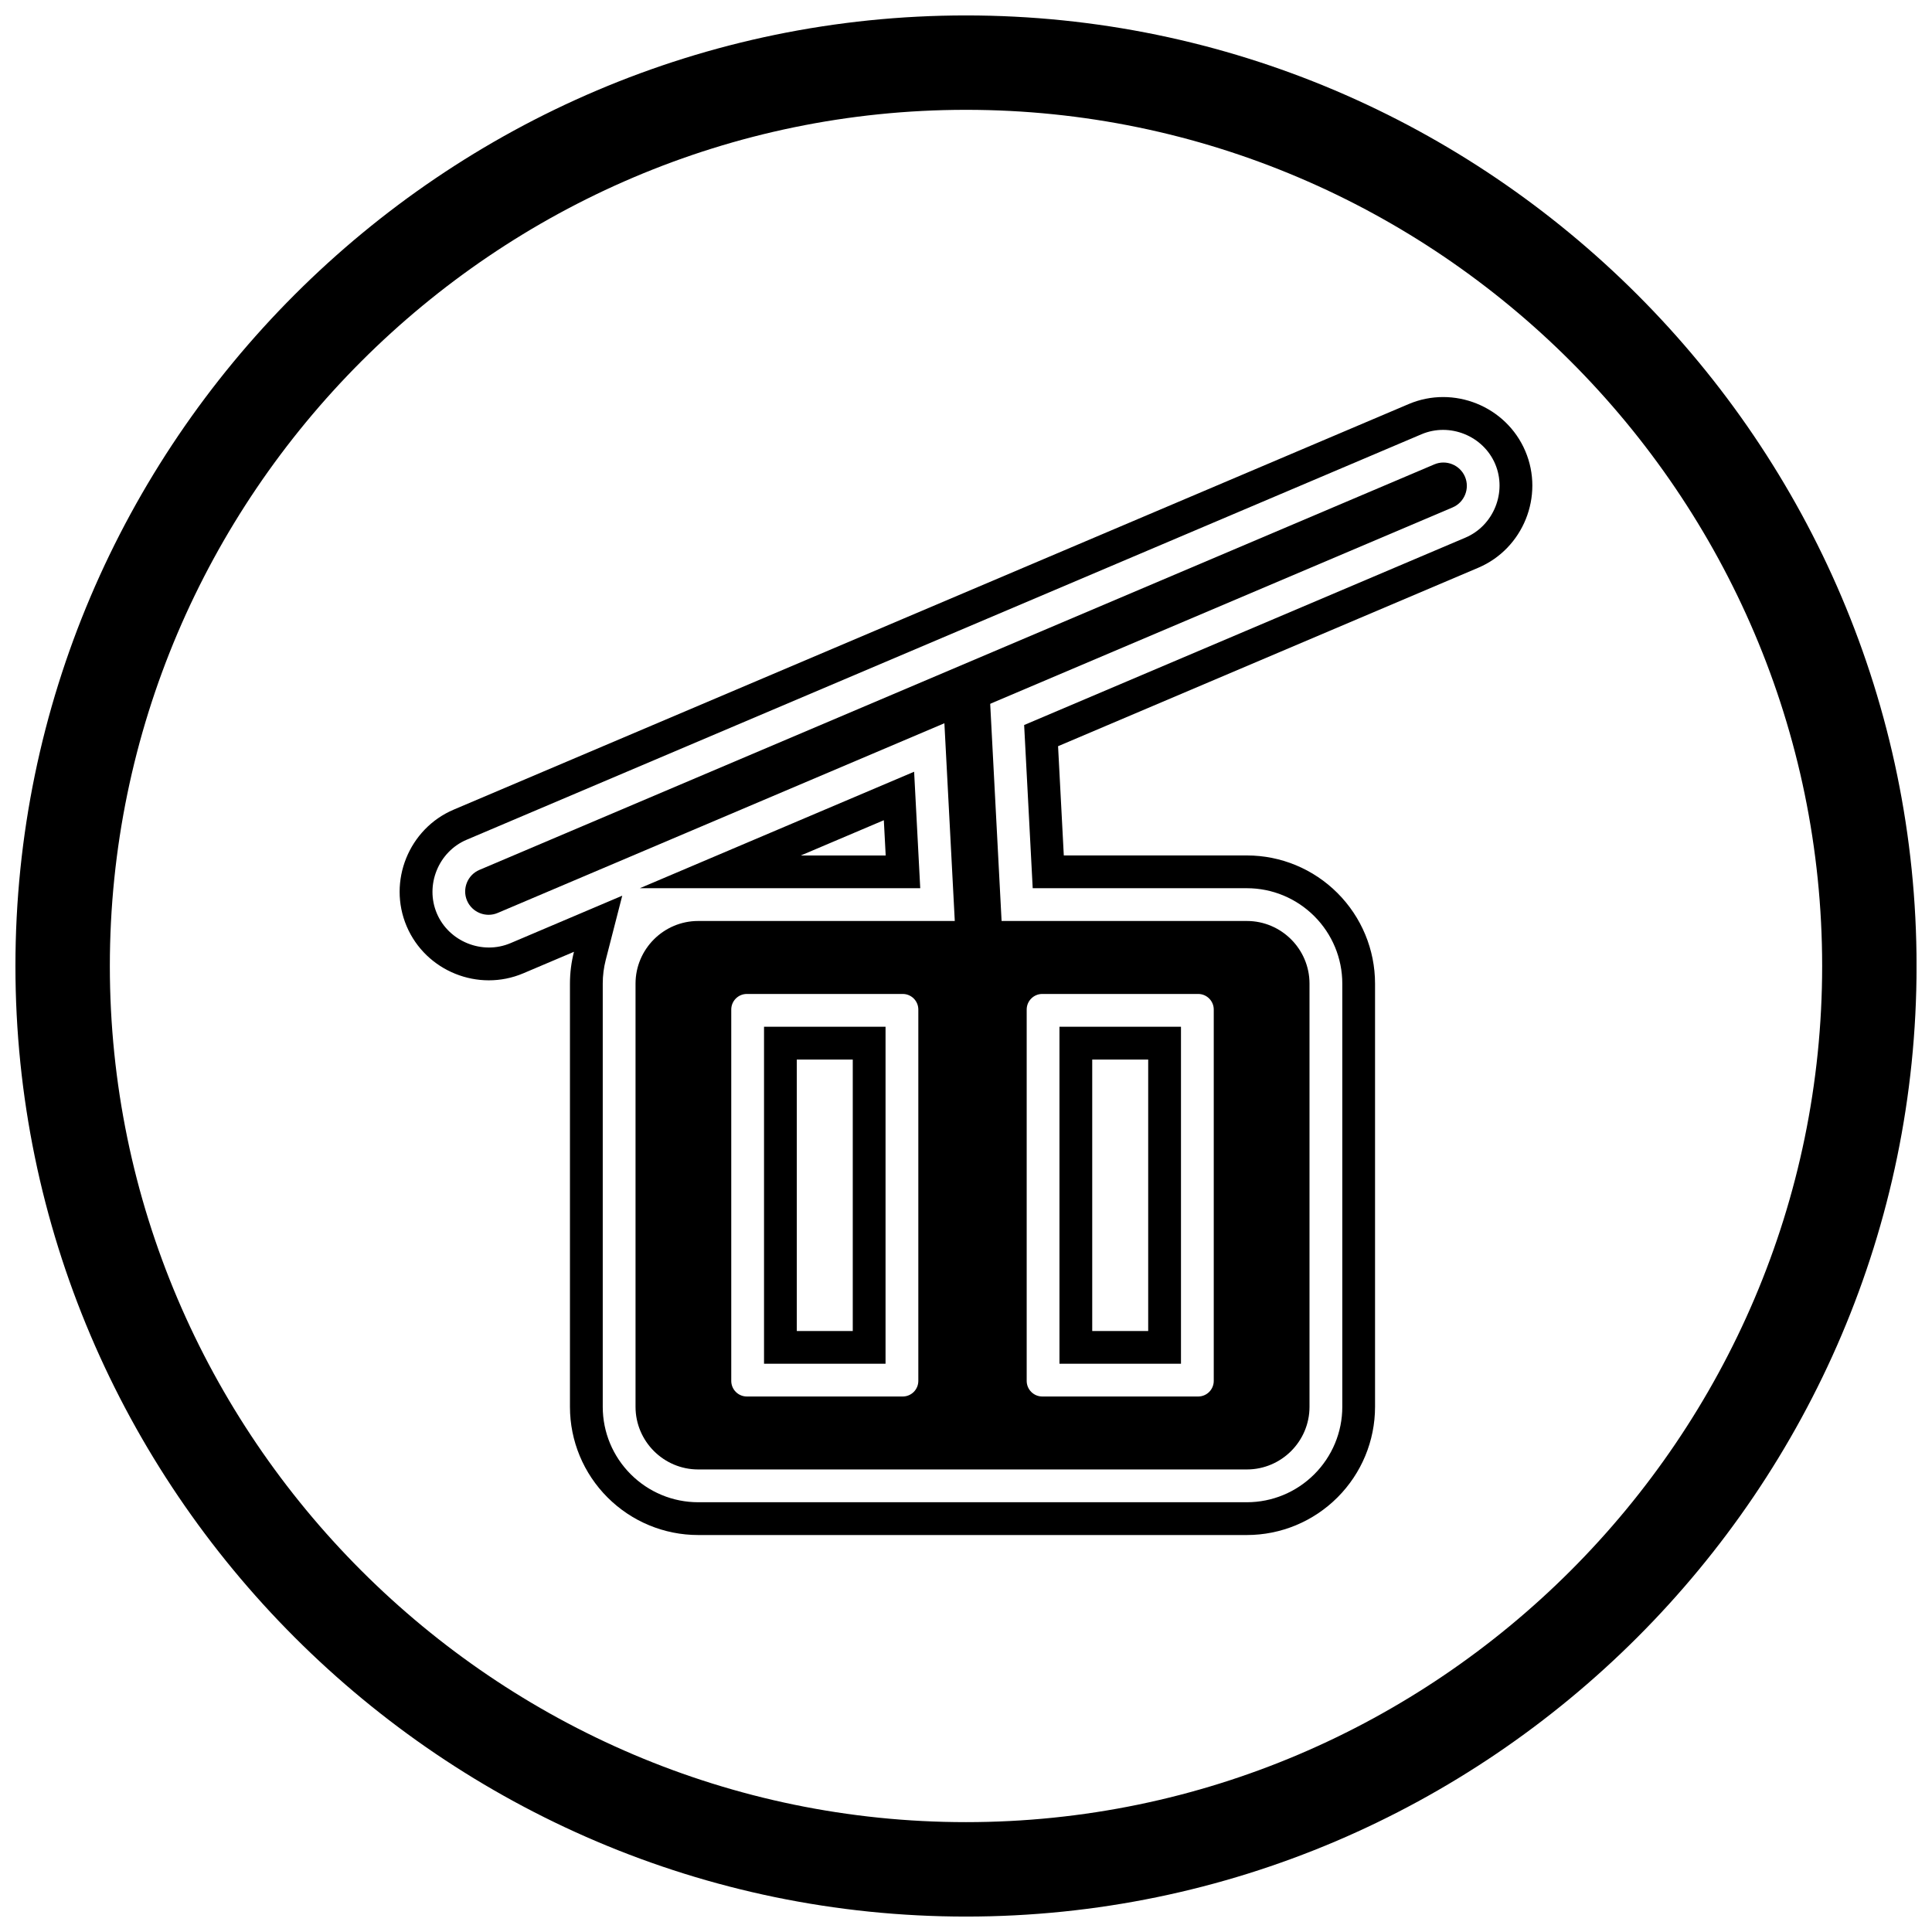
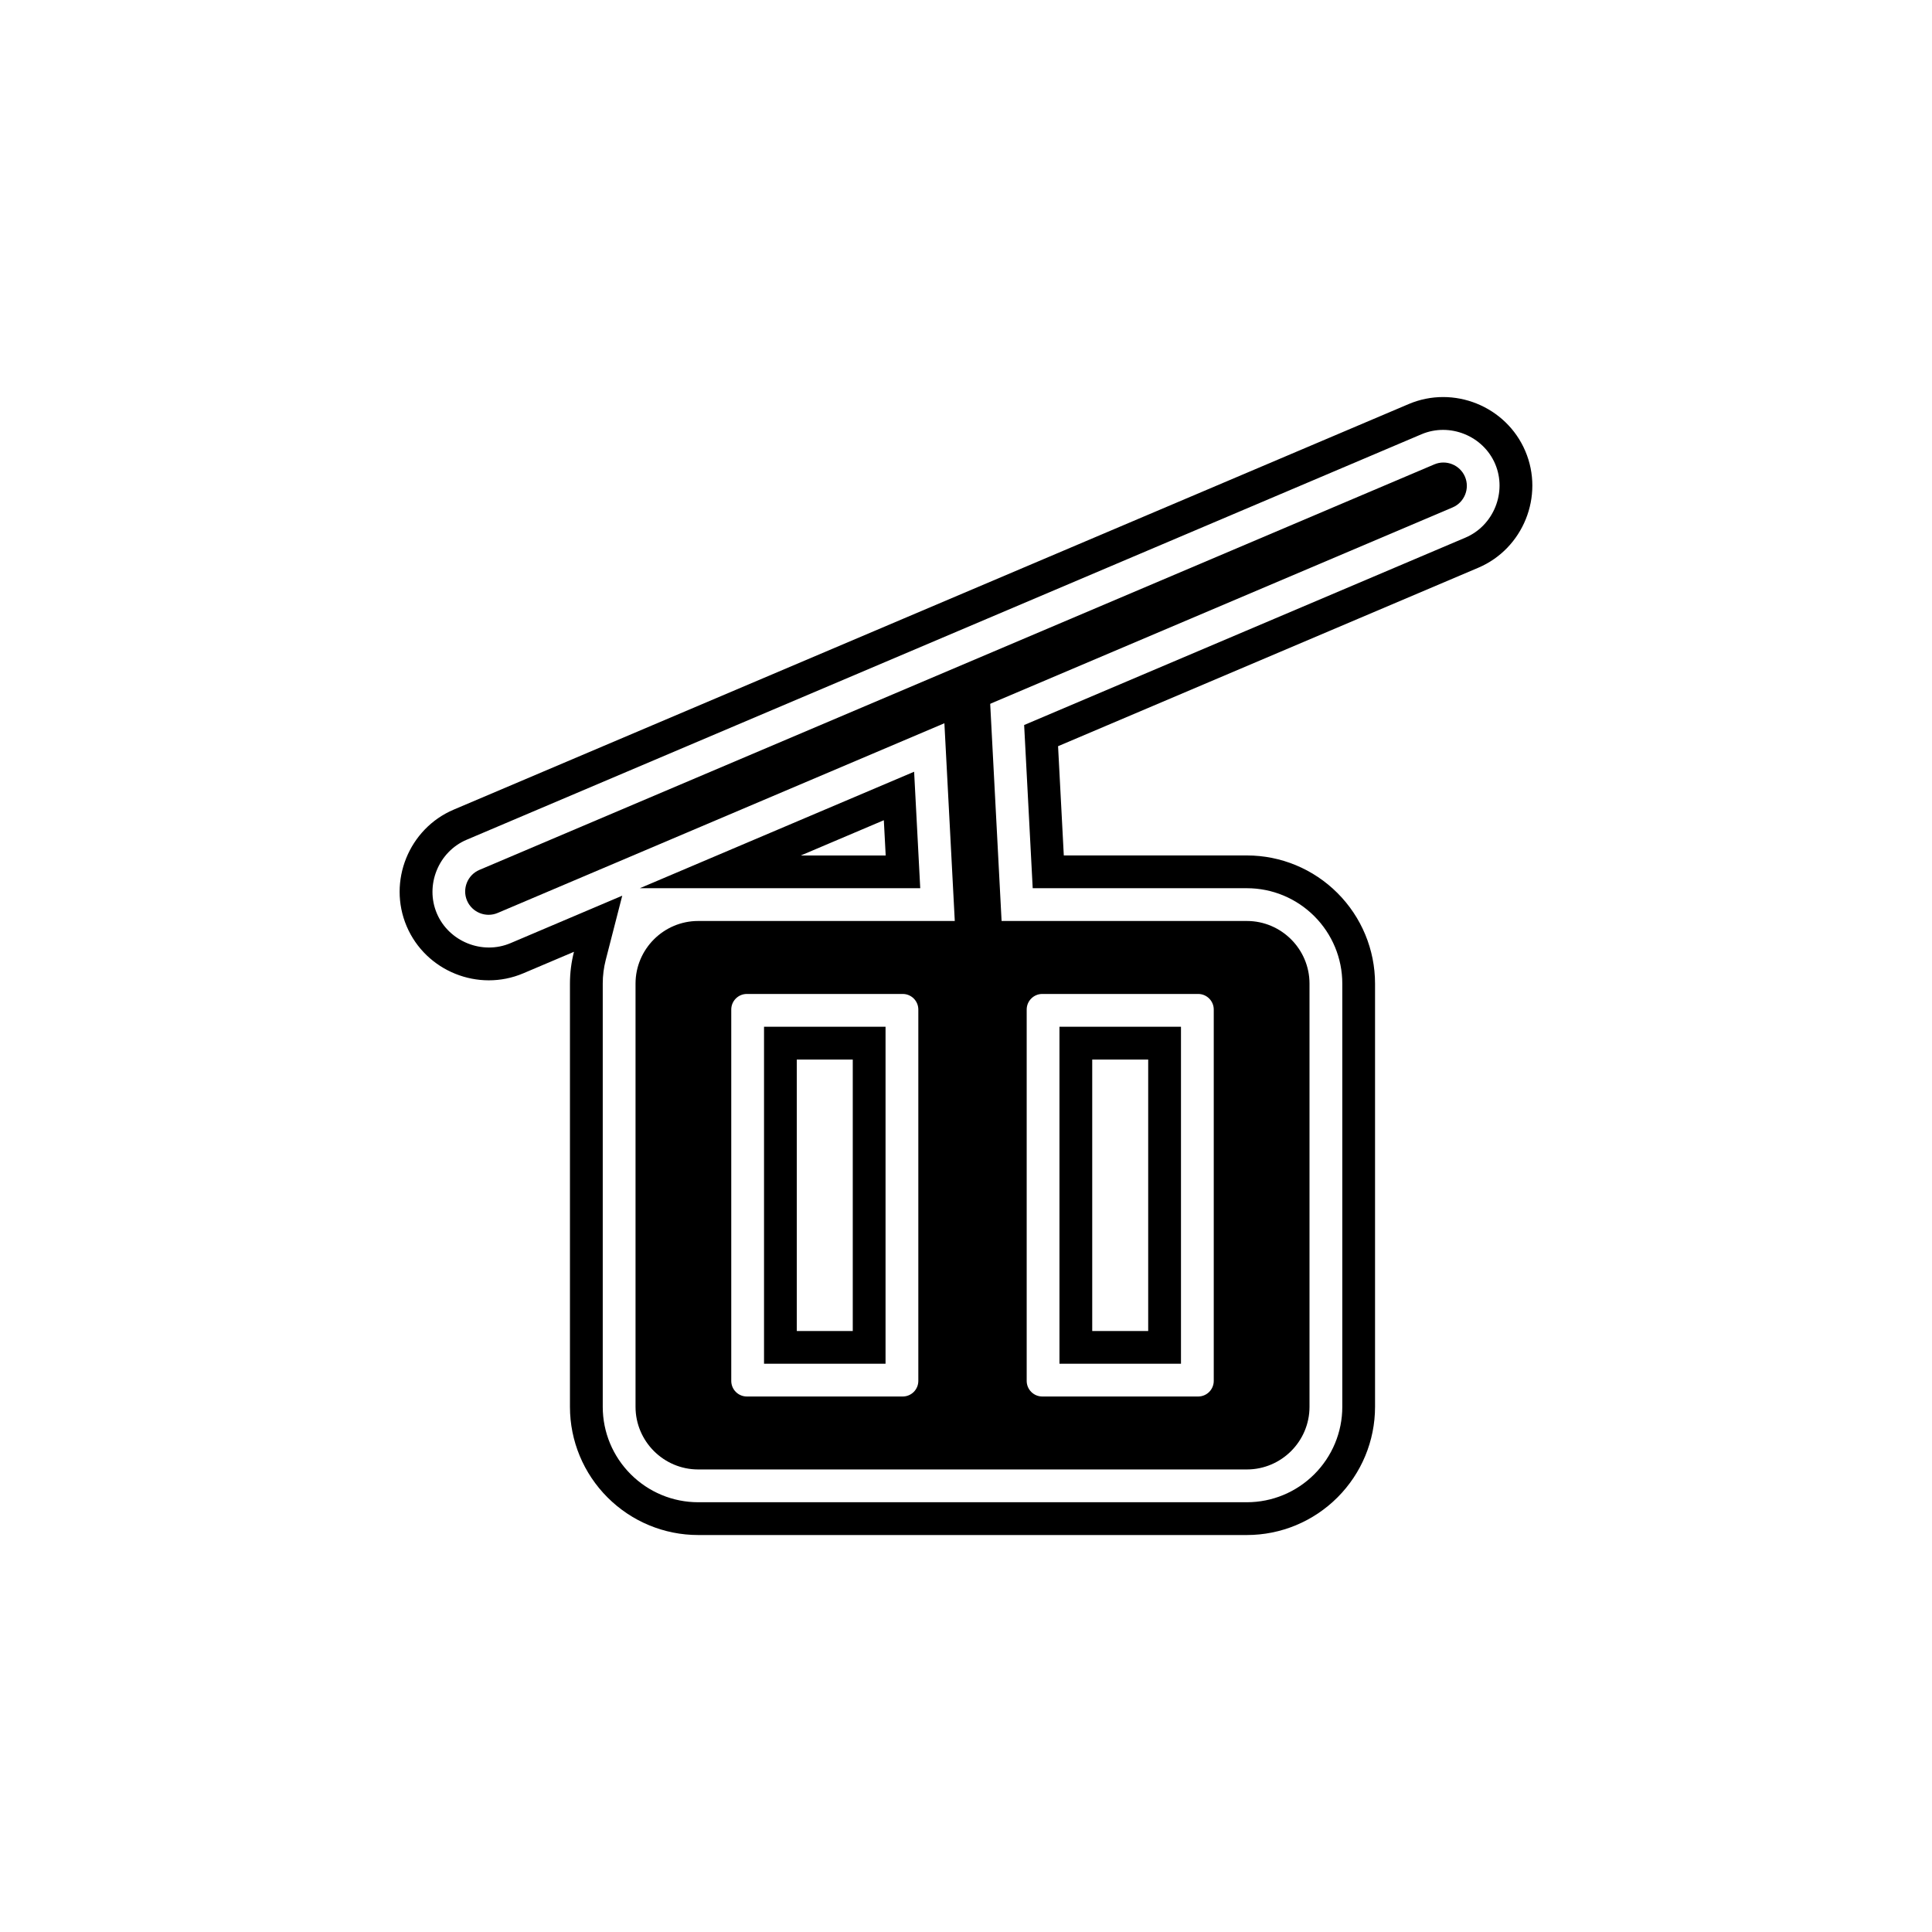
<svg xmlns="http://www.w3.org/2000/svg" width="800px" height="800px" version="1.1" viewBox="144 144 512 512">
  <defs>
    <clipPath id="a">
-       <path d="m148.09 148.09h503.81v503.81h-503.81z" />
+       <path d="m148.09 148.09v503.81h-503.81z" />
    </clipPath>
  </defs>
  <g clip-path="url(#a)">
-     <path d="m400 148.09c138.55 0 251.91 113.36 251.91 251.91 0 138.55-113.36 251.91-251.91 251.91-138.55 0-251.91-113.36-251.91-251.91 0-138.55 113.36-251.91 251.91-251.91zm0 25.016c124.79 0 226.89 102.1 226.89 226.89 0 124.79-102.1 226.89-226.89 226.89-124.79 0-226.89-102.1-226.89-226.89 0-124.79 102.1-226.89 226.89-226.89z" fill-rule="evenodd" />
-   </g>
+     </g>
  <path d="m425.92 370.7h48.512c9.02 0 17.633 3.586 24.008 9.961s9.961 14.988 9.961 24.008v112.16c0 9.02-3.586 17.633-9.961 24.008s-14.988 9.961-24.008 9.961h-145.42c-9.02 0-17.633-3.586-24.008-9.961s-9.961-14.988-9.961-24.008v-112.16c0-2.871 0.363-5.703 1.066-8.434l-13.434 5.703c-11.906 5.055-25.836-0.562-30.902-12.461-5.07-11.91 0.555-25.863 12.473-30.922l111.35-47.289 7.973-3.387 133.75-56.801c11.906-5.055 25.836 0.562 30.902 12.461 5.07 11.91-0.555 25.863-12.473 30.922l-111.35 47.289 1.52 28.945zm-8.242 8.688-2.269-43.25 116.95-49.664c7.473-3.172 11.055-12.055 7.875-19.523-3.176-7.465-12.047-11.039-19.516-7.871l-253.07 107.47c-7.473 3.172-11.055 12.055-7.875 19.523 3.176 7.465 12.047 11.039 19.516 7.871l29.613-12.578-4.375 17.027c-0.527 2.051-0.793 4.16-0.793 6.273v112.16c0 6.715 2.668 13.121 7.418 17.867 4.746 4.746 11.152 7.414 17.867 7.414h145.42c6.715 0 13.121-2.668 17.867-7.414 4.746-4.746 7.418-11.152 7.418-17.867v-112.16c0-6.715-2.668-13.121-7.414-17.867-4.746-4.746-11.152-7.414-17.867-7.414zm-29.805 0h-74.312l72.691-30.871zm36.895 126.02v-89.309h32.203v89.309zm-78.293 0v-89.309h32.203v89.309zm32.242-134.7-0.492-9.34-21.992 9.34zm54.734 126.02h14.832v-71.938h-14.832zm-78.293 0h14.832v-71.938h-14.832z" fill-rule="evenodd" />
  <path d="m528.96 278.47-253.07 107.47c-3.133 1.332-6.793-0.141-8.125-3.277-1.332-3.133 0.141-6.797 3.277-8.129l253.07-107.47c3.133-1.332 6.793 0.141 8.125 3.277 1.332 3.133-0.141 6.797-3.277 8.129z" fill-rule="evenodd" />
  <path d="m397.37 394.59-3.668-69.832 12.375-0.629 3.664 69.832z" fill-rule="evenodd" />
  <path d="m337.79 509.95v-98.406c0-2.285 1.852-4.137 4.137-4.137h41.301c2.285 0 4.137 1.852 4.137 4.137v98.406c0 2.285-1.852 4.137-4.137 4.137h-41.301c-2.285 0-4.137-1.852-4.137-4.137zm78.293 0v-98.406c0-2.285 1.852-4.137 4.137-4.137h41.301c2.285 0 4.137 1.852 4.137 4.137v98.406c0 2.285-1.852 4.137-4.137 4.137h-41.301c-2.285 0-4.137-1.852-4.137-4.137zm-16.984-121.88h-70.082c-4.566 0-8.719 1.867-11.723 4.871-3.004 3.004-4.871 7.156-4.871 11.723v112.16c0 4.566 1.867 8.719 4.871 11.723 3.004 3.004 7.156 4.871 11.723 4.871h145.42c4.566 0 8.719-1.867 11.723-4.871s4.871-7.156 4.871-11.723v-112.16c0-4.566-1.867-8.719-4.871-11.723s-7.156-4.871-11.723-4.871h-67.07l0.207 3.926-8.242 0.422-0.227-4.348z" fill-rule="evenodd" />
</svg>